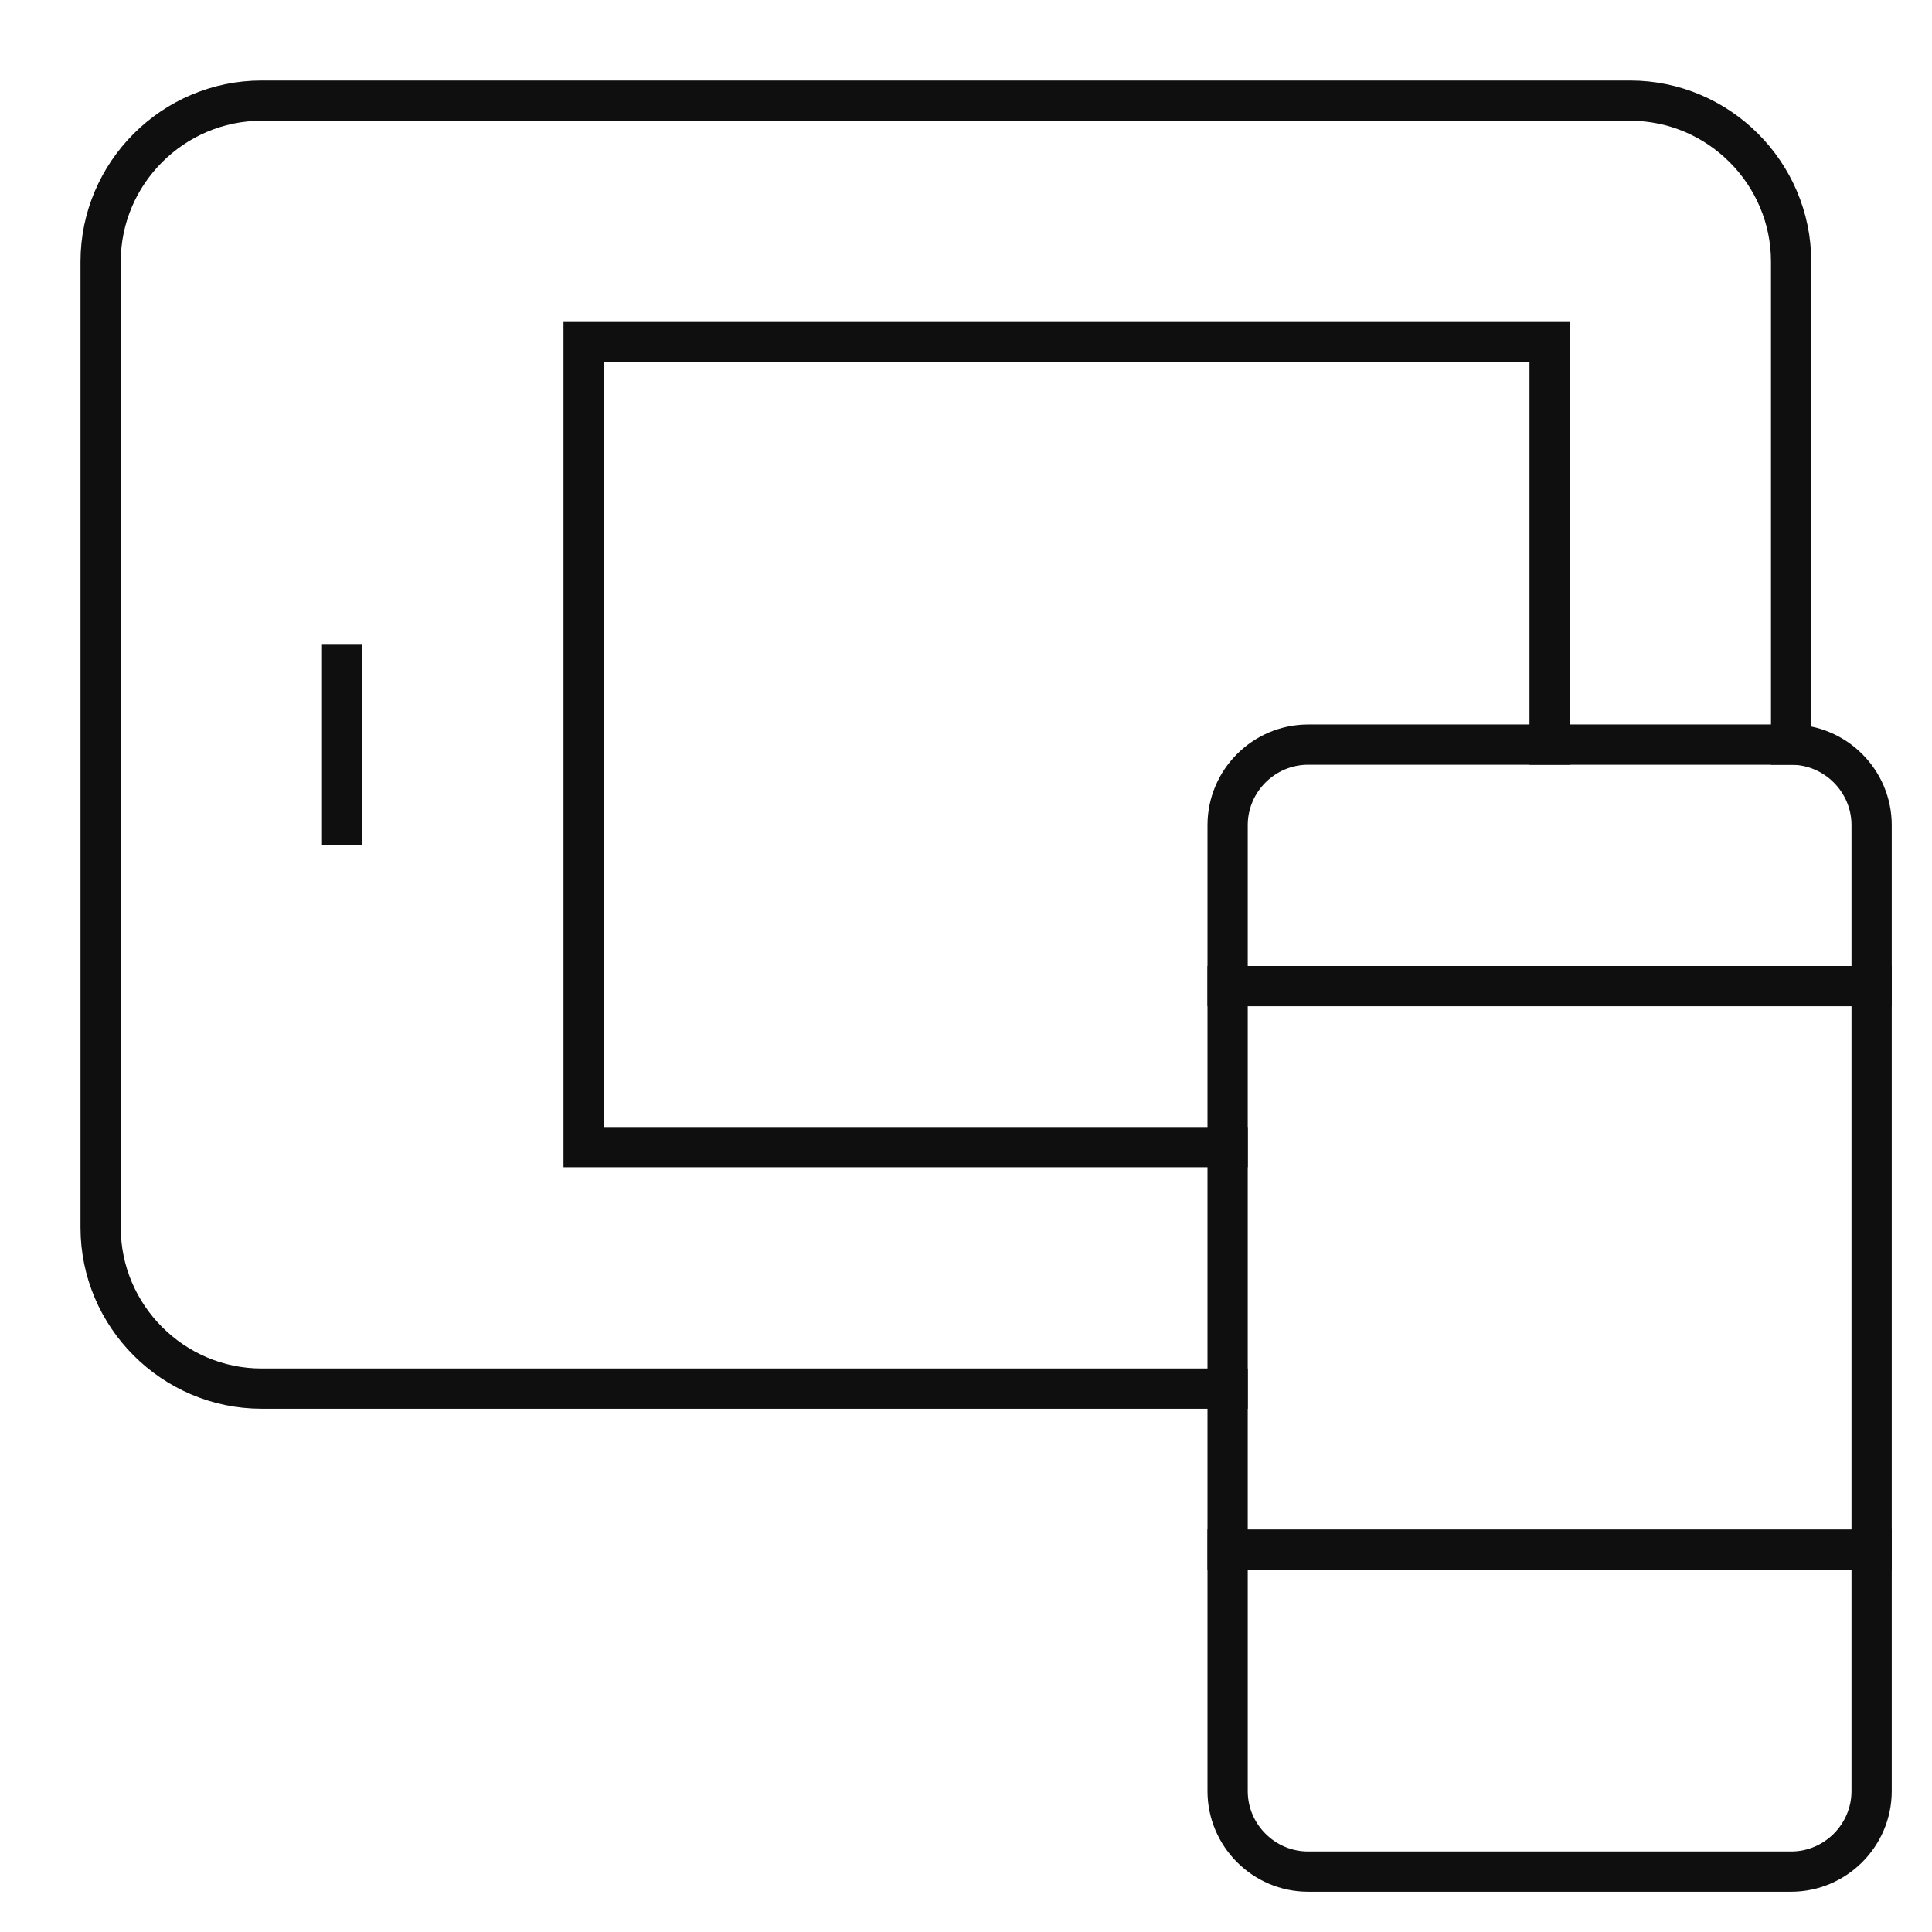
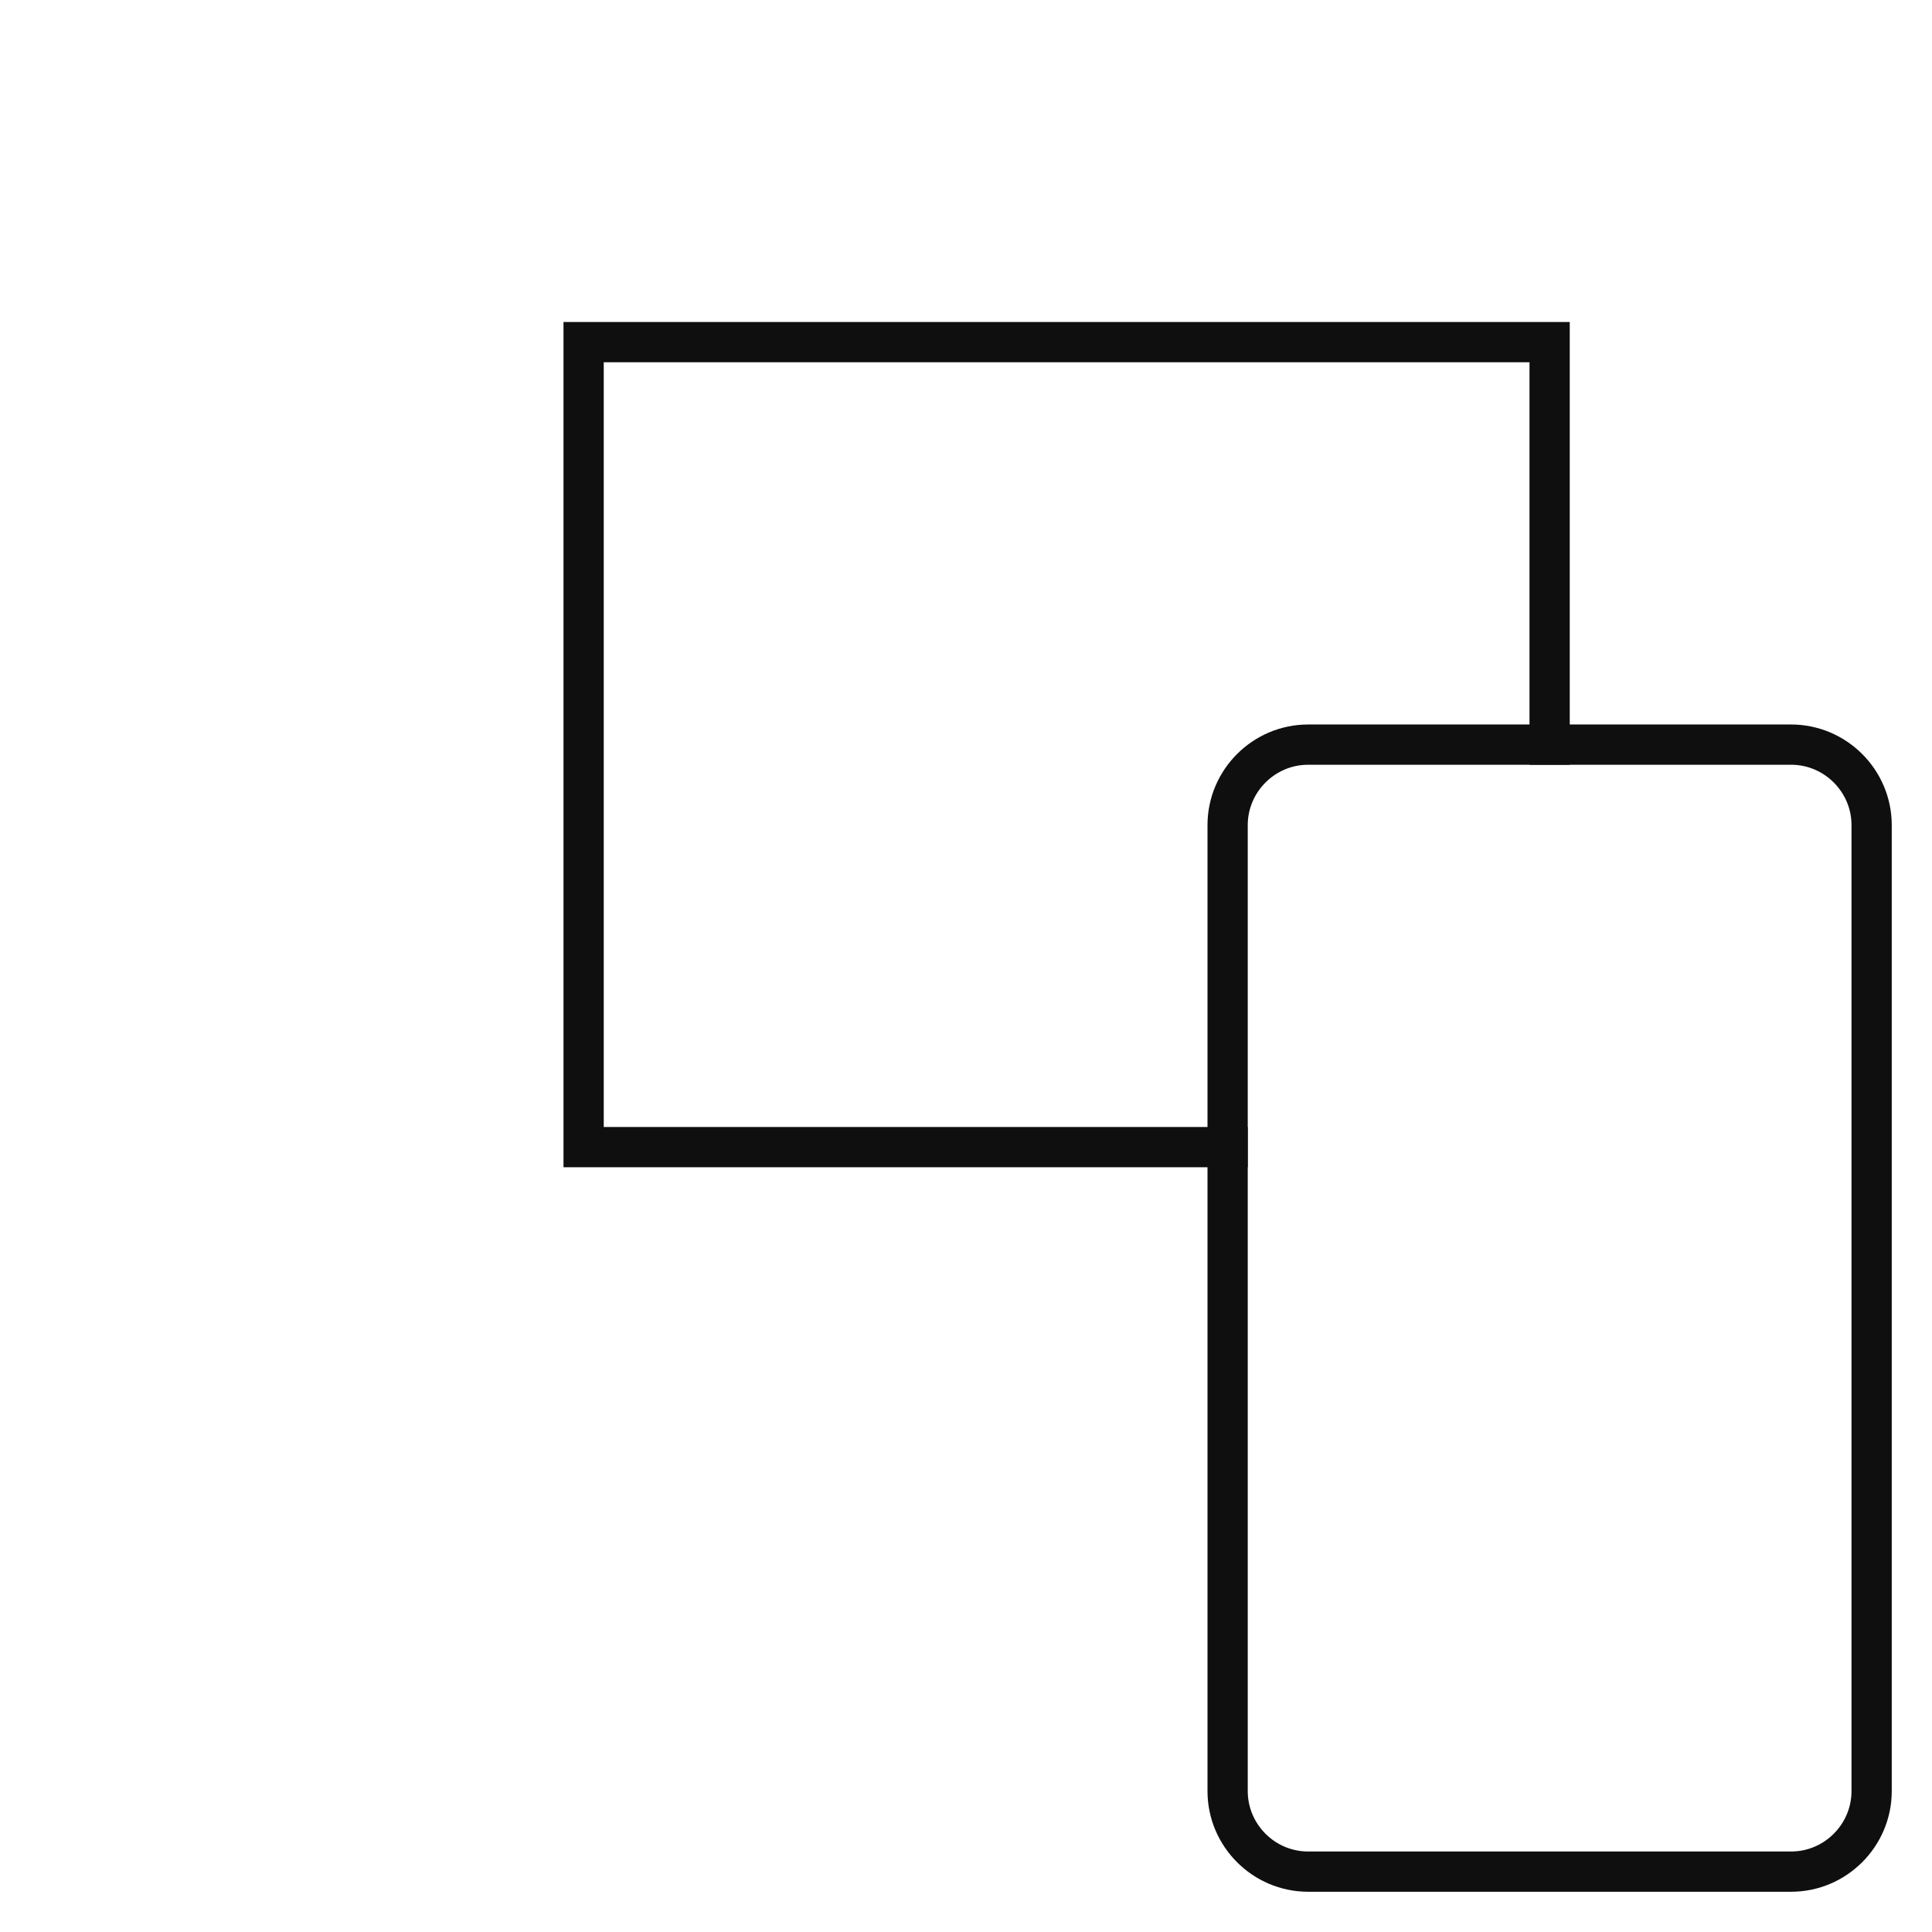
<svg xmlns="http://www.w3.org/2000/svg" class="logo-menu" x="0px" y="0px" width="48px" height="48px" viewBox="0 0 48 48">
  <g transform="translate(0.5, 0.5)">
-     <path data-color="color-2" fill="none" stroke="#0f0f0f" stroke-width="1" stroke-linecap="square" stroke-miterlimit="10" d="M30,34H6  c-2.2,0-4-1.8-4-4V6c0-2.2,1.8-4,4-4h34c2.2,0,4,1.8,4,4v12" stroke-linejoin="miter" />
    <polyline data-color="color-2" fill="none" stroke="#0f0f0f" stroke-width="1" stroke-linecap="square" stroke-miterlimit="10" points="  30,28 14,28 14,8 38,8 38,18 " stroke-linejoin="miter" />
    <path fill="none" stroke="#0f0f0f" stroke-width="1" stroke-linecap="square" stroke-miterlimit="10" d="M44,46H32c-1.1,0-2-0.9-2-2  V20c0-1.1,0.9-2,2-2h12c1.1,0,2,0.9,2,2v24C46,45.1,45.1,46,44,46z" stroke-linejoin="miter" />
-     <line data-color="color-2" fill="none" stroke="#0f0f0f" stroke-width="1" stroke-linecap="square" stroke-miterlimit="10" x1="8" y1="16" x2="8" y2="20" stroke-linejoin="miter" />
-     <line fill="none" stroke="#0f0f0f" stroke-width="1" stroke-linecap="square" stroke-miterlimit="10" x1="30" y1="24" x2="46" y2="24" stroke-linejoin="miter" />
-     <line fill="none" stroke="#0f0f0f" stroke-width="1" stroke-linecap="square" stroke-miterlimit="10" x1="30" y1="38" x2="46" y2="38" stroke-linejoin="miter" />
-     <path fill="none" stroke="#0f0f0f" stroke-width="1" stroke-linecap="square" stroke-miterlimit="10" d="M32,42" stroke-linejoin="miter" />
  </g>
</svg>